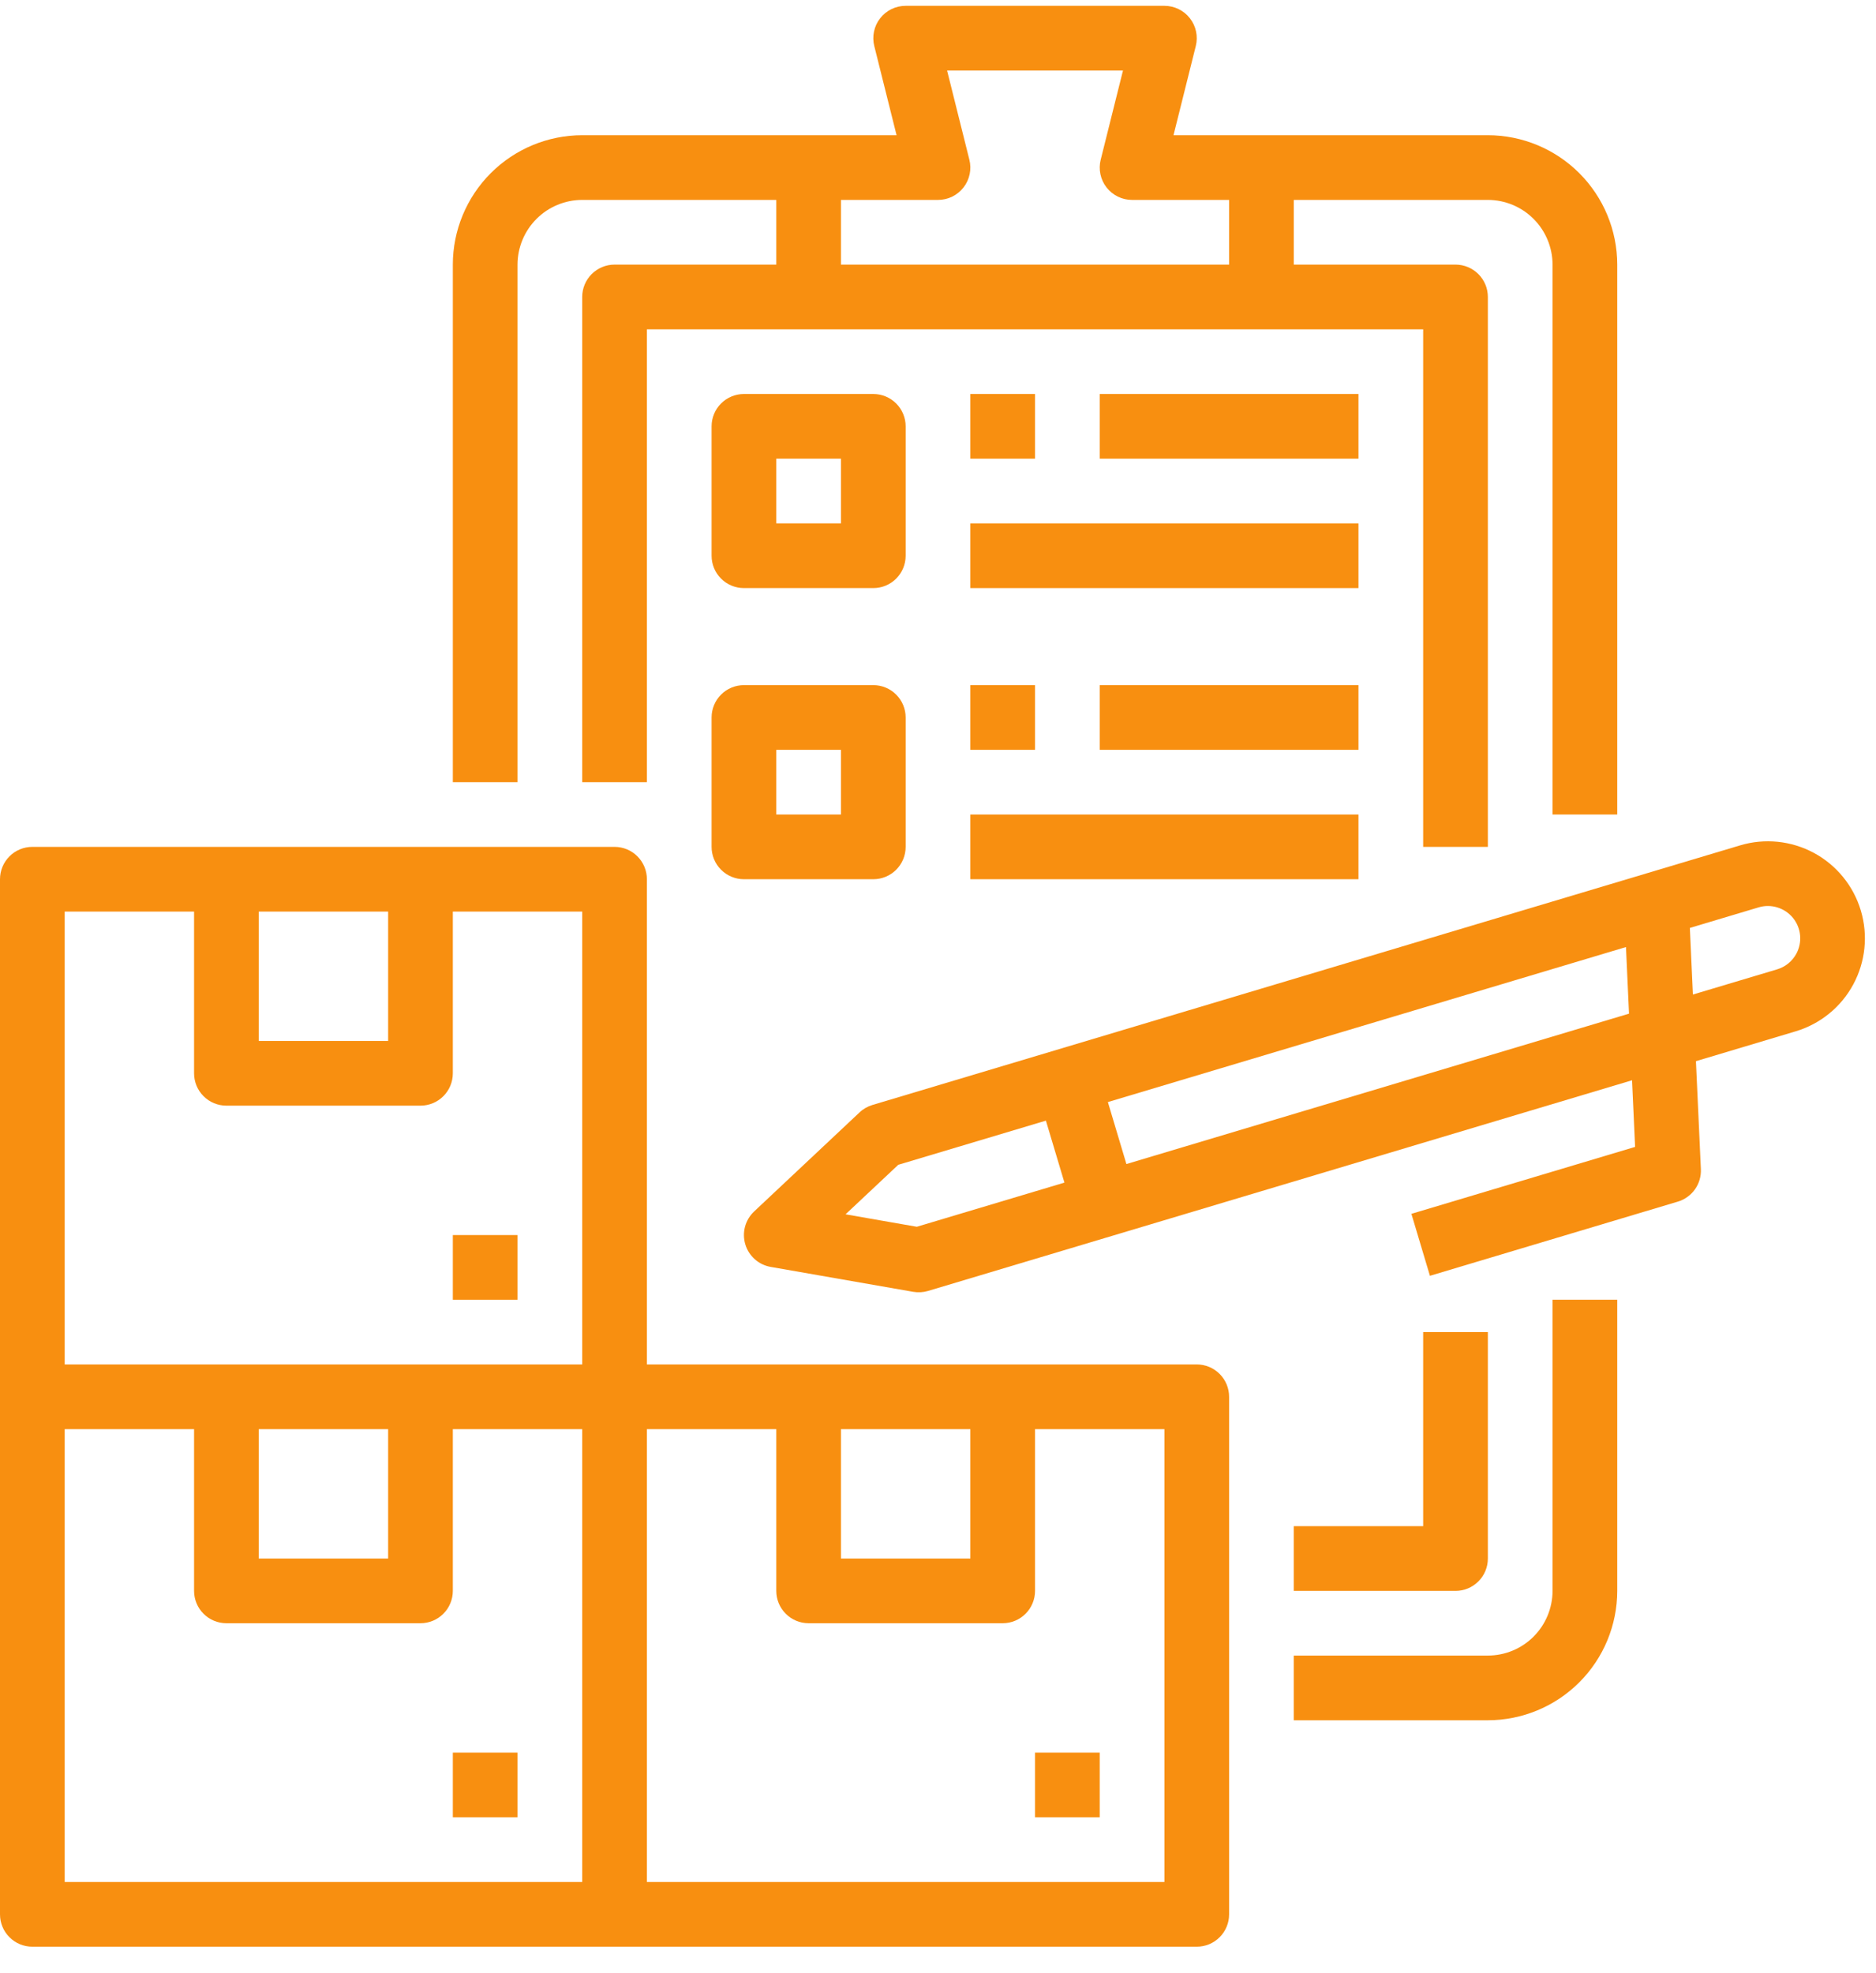
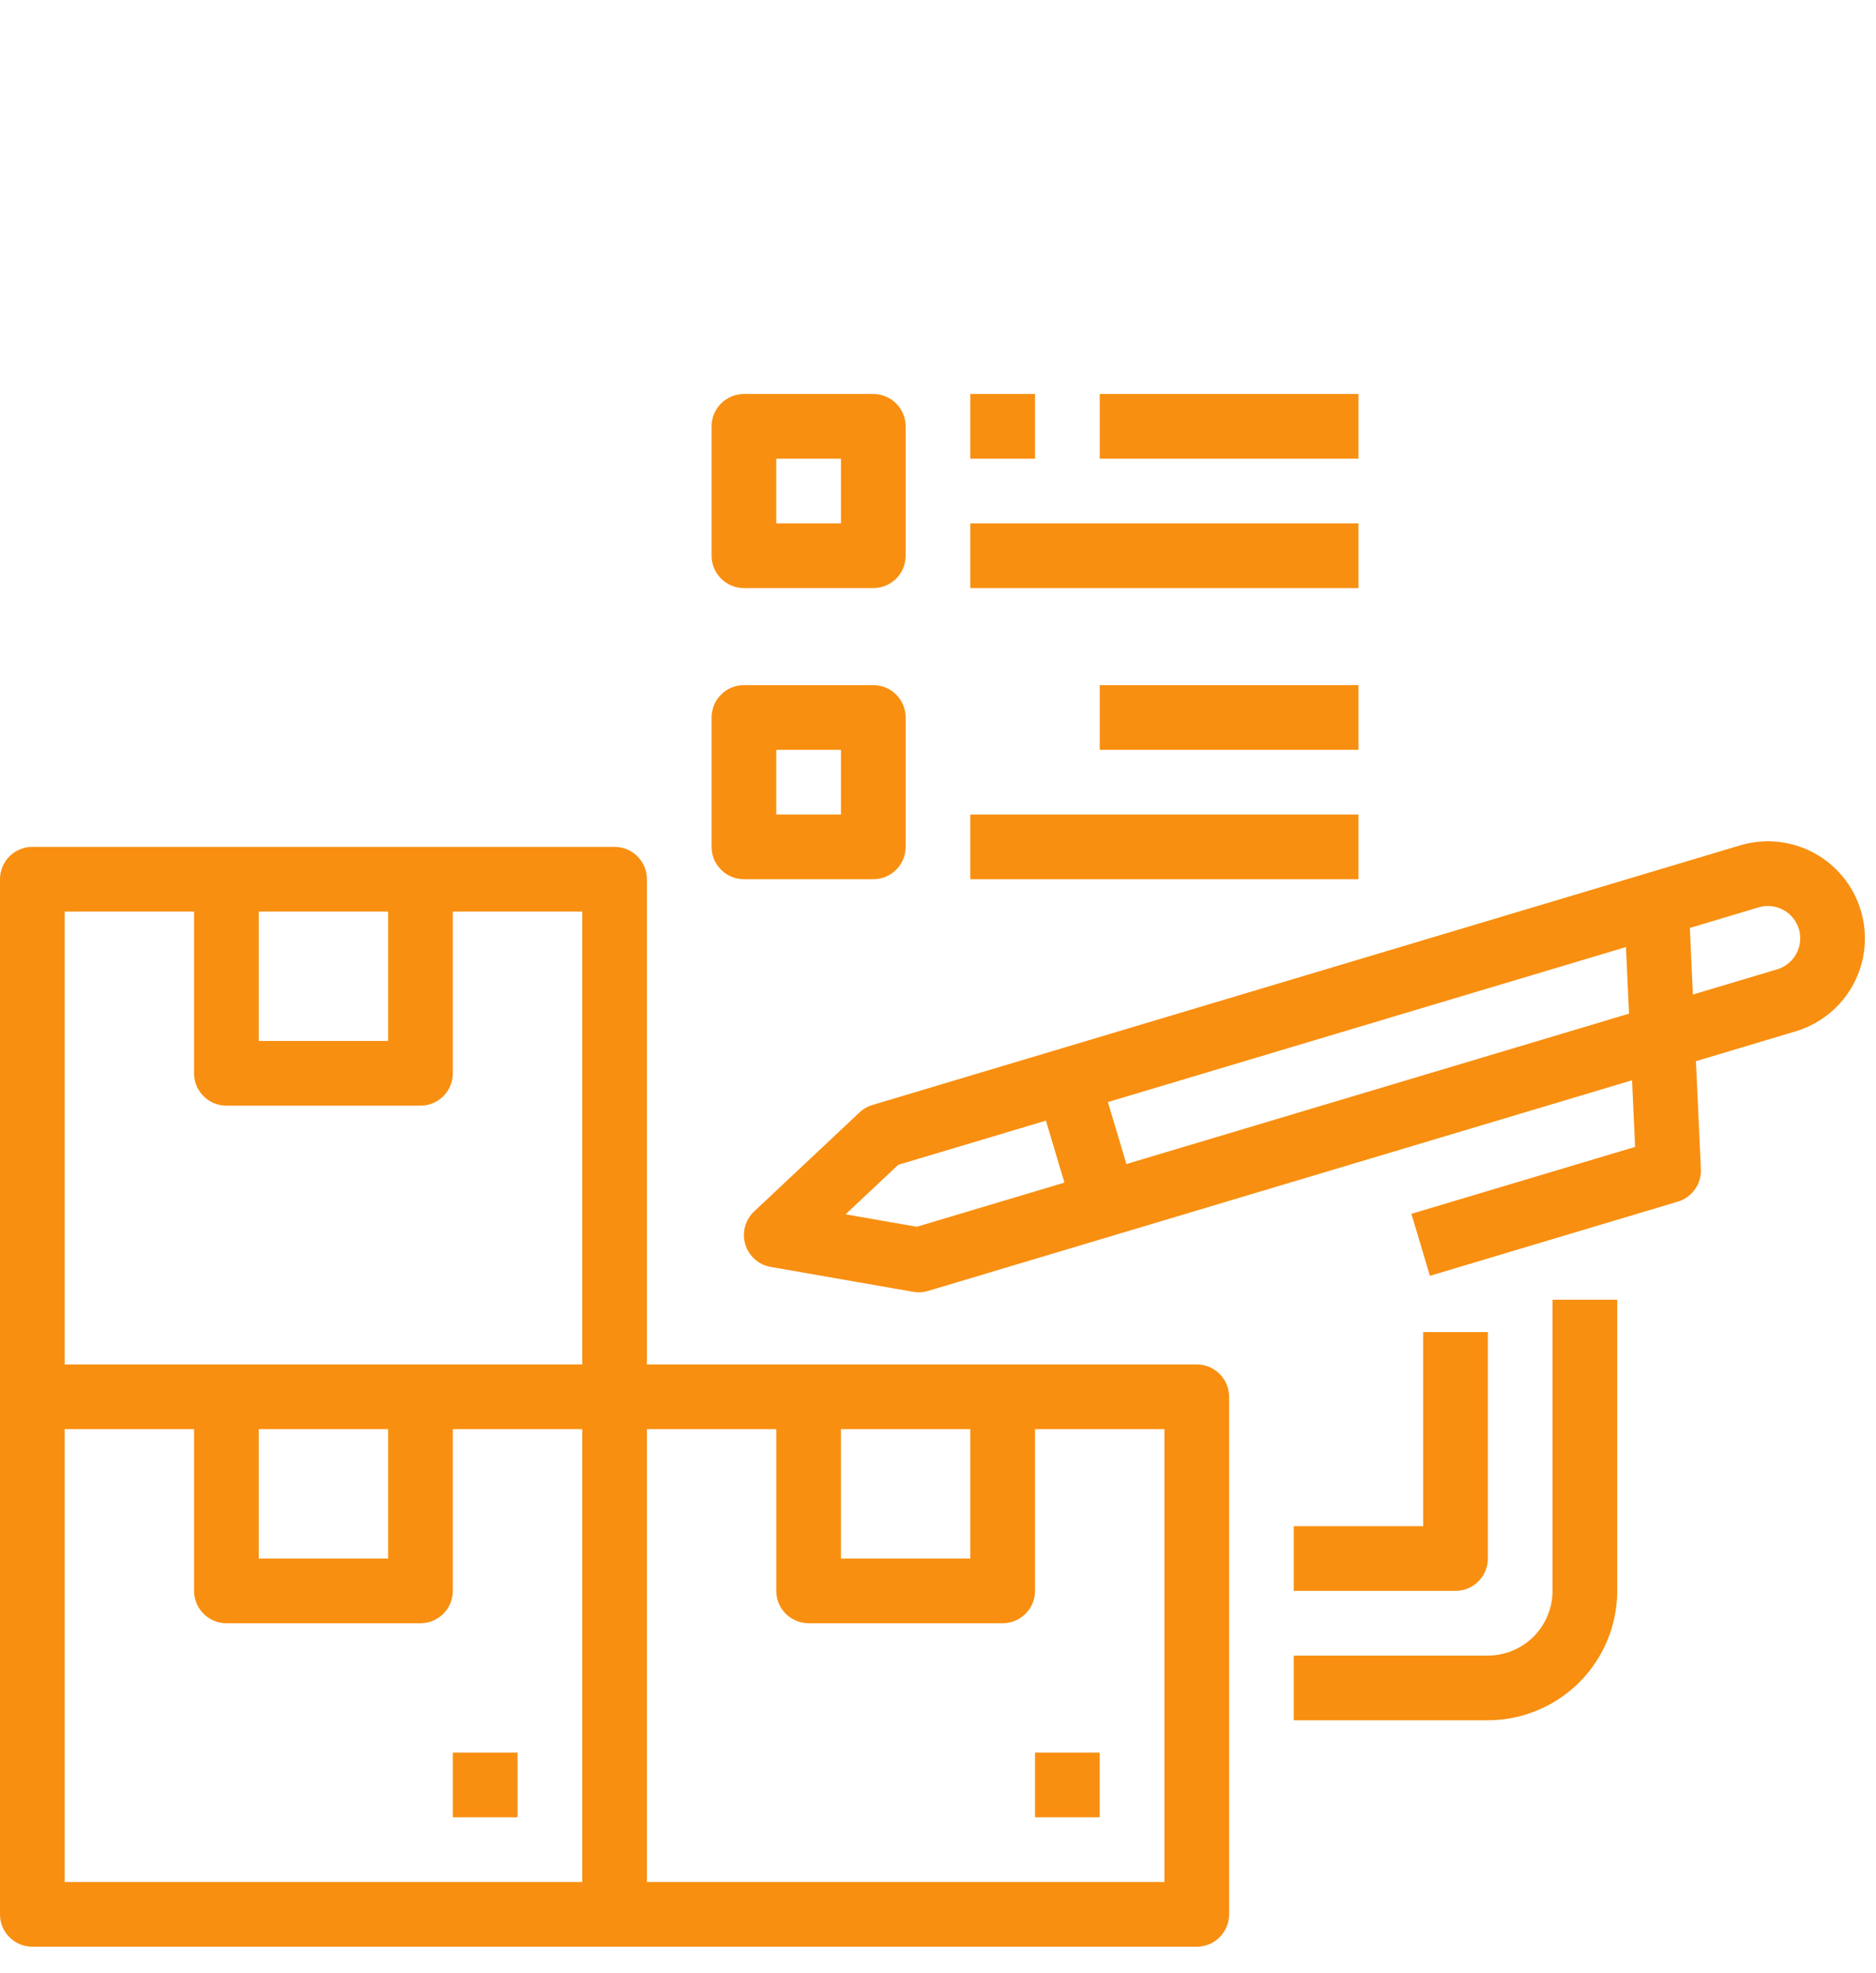
<svg xmlns="http://www.w3.org/2000/svg" width="58" height="61" viewBox="0 0 58 61" fill="none">
  <g id="Vector">
    <path d="M57.531 28.148C57.303 27.386 56.782 26.745 56.081 26.367C55.381 25.99 54.56 25.905 53.797 26.134L26.972 34.159C26.824 34.204 26.687 34.282 26.574 34.389L23.315 37.451C23.18 37.578 23.083 37.741 23.034 37.92C22.986 38.099 22.989 38.289 23.042 38.467C23.095 38.645 23.197 38.804 23.336 38.928C23.474 39.051 23.645 39.133 23.828 39.165L28.233 39.935C28.386 39.961 28.543 39.952 28.692 39.908L50.458 33.395L50.552 35.455L43.636 37.524L44.209 39.44L51.873 37.147C52.087 37.083 52.273 36.949 52.402 36.768C52.531 36.586 52.596 36.366 52.586 36.143L52.433 32.805L55.517 31.882C56.279 31.654 56.92 31.133 57.297 30.433C57.675 29.732 57.759 28.911 57.531 28.148V28.148ZM28.345 37.924L26.142 37.539L27.772 36.008L32.336 34.643L32.909 36.559L28.345 37.924ZM34.825 35.985L34.252 34.069L50.27 29.277L50.364 31.336L34.825 35.985ZM55.538 29.482C55.475 29.598 55.391 29.7 55.289 29.783C55.187 29.866 55.07 29.928 54.944 29.966L52.339 30.745L52.245 28.686L54.371 28.05C54.56 27.993 54.762 27.994 54.951 28.052C55.14 28.11 55.308 28.223 55.433 28.376C55.558 28.529 55.634 28.716 55.653 28.913C55.672 29.11 55.631 29.308 55.538 29.482Z" fill="#F88F10" />
    <path d="M37 42.18H20V27.18C20 26.915 19.895 26.661 19.707 26.473C19.52 26.285 19.265 26.18 19 26.18H1C0.735 26.18 0.48 26.285 0.293 26.473C0.105 26.661 0 26.915 0 27.18V59.18C0 59.445 0.105 59.7 0.293 59.887C0.48 60.075 0.735 60.18 1 60.18H37C37.265 60.18 37.52 60.075 37.707 59.887C37.895 59.7 38 59.445 38 59.18V43.18C38 42.915 37.895 42.661 37.707 42.473C37.52 42.285 37.265 42.18 37 42.18ZM26 44.18H30V48.18H26V44.18ZM8 28.18H12V32.18H8V28.18ZM2 28.18H6V33.18C6 33.445 6.105 33.7 6.293 33.887C6.48 34.075 6.735 34.18 7 34.18H13C13.265 34.18 13.52 34.075 13.707 33.887C13.895 33.7 14 33.445 14 33.18V28.18H18V42.18H2V28.18ZM8 44.18H12V48.18H8V44.18ZM2 44.18H6V49.18C6 49.445 6.105 49.7 6.293 49.887C6.48 50.075 6.735 50.18 7 50.18H13C13.265 50.18 13.52 50.075 13.707 49.887C13.895 49.7 14 49.445 14 49.18V44.18H18V58.18H2V44.18ZM36 58.18H20V44.18H24V49.18C24 49.445 24.105 49.7 24.293 49.887C24.48 50.075 24.735 50.18 25 50.18H31C31.265 50.18 31.52 50.075 31.707 49.887C31.895 49.7 32 49.445 32 49.18V44.18H36V58.18Z" fill="#F88F10" />
    <path d="M32 54.18H34V56.18H32V54.18Z" fill="#F88F10" />
    <path d="M14 54.18H16V56.18H14V54.18Z" fill="#F88F10" />
-     <path d="M14 38.18H16V40.18H14V38.18Z" fill="#F88F10" />
-     <path d="M16 8.18C16.001 7.65 16.212 7.142 16.587 6.767C16.961 6.392 17.47 6.181 18 6.18H24V8.18H19C18.735 8.18 18.48 8.286 18.293 8.473C18.105 8.661 18 8.915 18 9.18V24.18H20V10.18H44V26.18H46V9.18C46 8.915 45.895 8.661 45.707 8.473C45.52 8.286 45.265 8.18 45 8.18H40V6.18H46C46.53 6.181 47.039 6.392 47.413 6.767C47.788 7.142 47.999 7.65 48 8.18V25.18H50V8.18C49.999 7.12 49.577 6.103 48.827 5.353C48.077 4.603 47.06 4.181 46 4.18H36.281L36.97 1.423C37.007 1.275 37.01 1.121 36.978 0.973C36.947 0.824 36.882 0.685 36.788 0.565C36.695 0.445 36.575 0.348 36.438 0.281C36.302 0.215 36.152 0.18 36 0.18H28C27.848 0.18 27.698 0.215 27.561 0.281C27.425 0.348 27.305 0.445 27.212 0.565C27.118 0.685 27.053 0.824 27.022 0.973C26.99 1.121 26.993 1.275 27.03 1.423L27.719 4.18H18C16.939 4.181 15.923 4.603 15.173 5.353C14.423 6.103 14.001 7.12 14 8.18V24.18H16V8.18ZM26 6.18H29C29.152 6.18 29.302 6.146 29.439 6.079C29.575 6.012 29.695 5.915 29.788 5.796C29.882 5.676 29.947 5.536 29.978 5.388C30.01 5.239 30.007 5.085 29.97 4.938L29.281 2.18H34.719L34.03 4.938C33.993 5.085 33.99 5.239 34.022 5.388C34.053 5.536 34.118 5.676 34.212 5.796C34.305 5.915 34.425 6.012 34.562 6.079C34.698 6.146 34.848 6.18 35 6.18H38V8.18H26V6.18Z" fill="#F88F10" />
    <path d="M48 49.18C47.999 49.71 47.788 50.219 47.413 50.594C47.039 50.969 46.53 51.179 46 51.18H40V53.18H46C47.06 53.179 48.077 52.757 48.827 52.007C49.577 51.257 49.999 50.241 50 49.18V40.18H48V49.18Z" fill="#F88F10" />
    <path d="M46 48.18V41.18H44V47.18H40V49.18H45C45.265 49.18 45.52 49.075 45.707 48.887C45.895 48.7 46 48.445 46 48.18Z" fill="#F88F10" />
    <path d="M28 13.18C28 12.915 27.895 12.661 27.707 12.473C27.52 12.286 27.265 12.18 27 12.18H23C22.735 12.18 22.48 12.286 22.293 12.473C22.105 12.661 22 12.915 22 13.18V17.18C22 17.445 22.105 17.7 22.293 17.887C22.48 18.075 22.735 18.18 23 18.18H27C27.265 18.18 27.52 18.075 27.707 17.887C27.895 17.7 28 17.445 28 17.18V13.18ZM26 16.18H24V14.18H26V16.18Z" fill="#F88F10" />
    <path d="M27 21.18H23C22.735 21.18 22.48 21.285 22.293 21.473C22.105 21.661 22 21.915 22 22.18V26.18C22 26.445 22.105 26.7 22.293 26.887C22.48 27.075 22.735 27.18 23 27.18H27C27.265 27.18 27.52 27.075 27.707 26.887C27.895 26.7 28 26.445 28 26.18V22.18C28 21.915 27.895 21.661 27.707 21.473C27.52 21.285 27.265 21.18 27 21.18ZM26 25.18H24V23.18H26V25.18Z" fill="#F88F10" />
    <path d="M30 12.18H32V14.18H30V12.18Z" fill="#F88F10" />
    <path d="M30 16.18H42V18.18H30V16.18Z" fill="#F88F10" />
    <path d="M34 12.18H42V14.18H34V12.18Z" fill="#F88F10" />
-     <path d="M30 21.18H32V23.18H30V21.18Z" fill="#F88F10" />
    <path d="M30 25.18H42V27.18H30V25.18Z" fill="#F88F10" />
    <path d="M34 21.18H42V23.18H34V21.18Z" fill="#F88F10" />
  </g>
</svg>